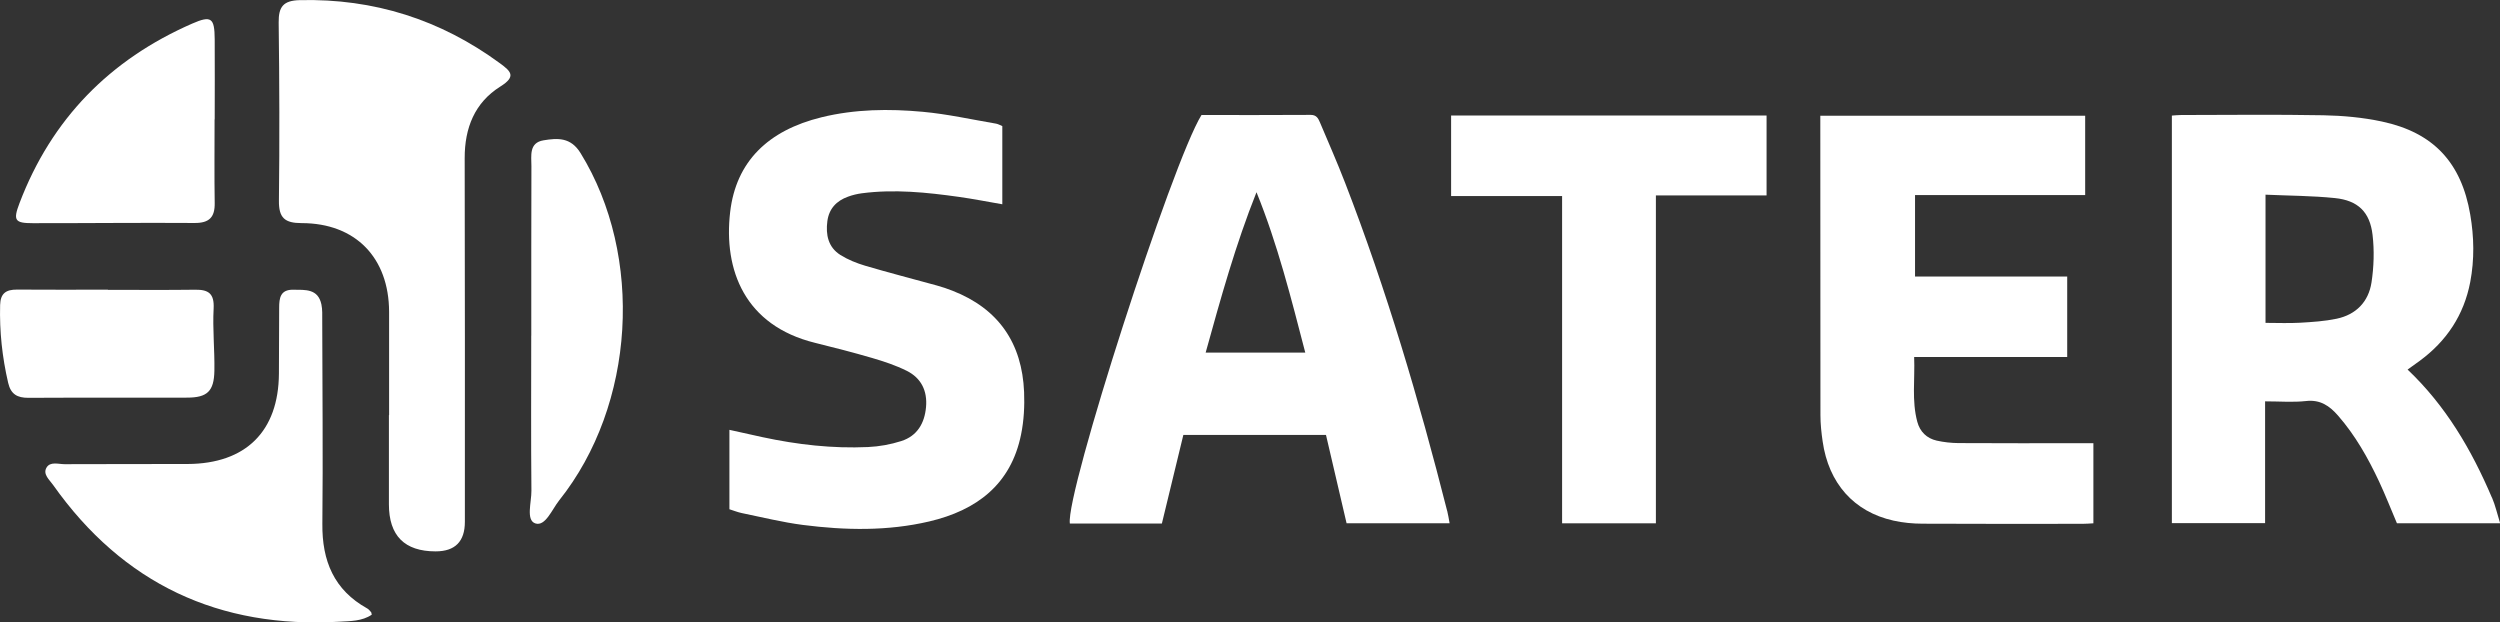
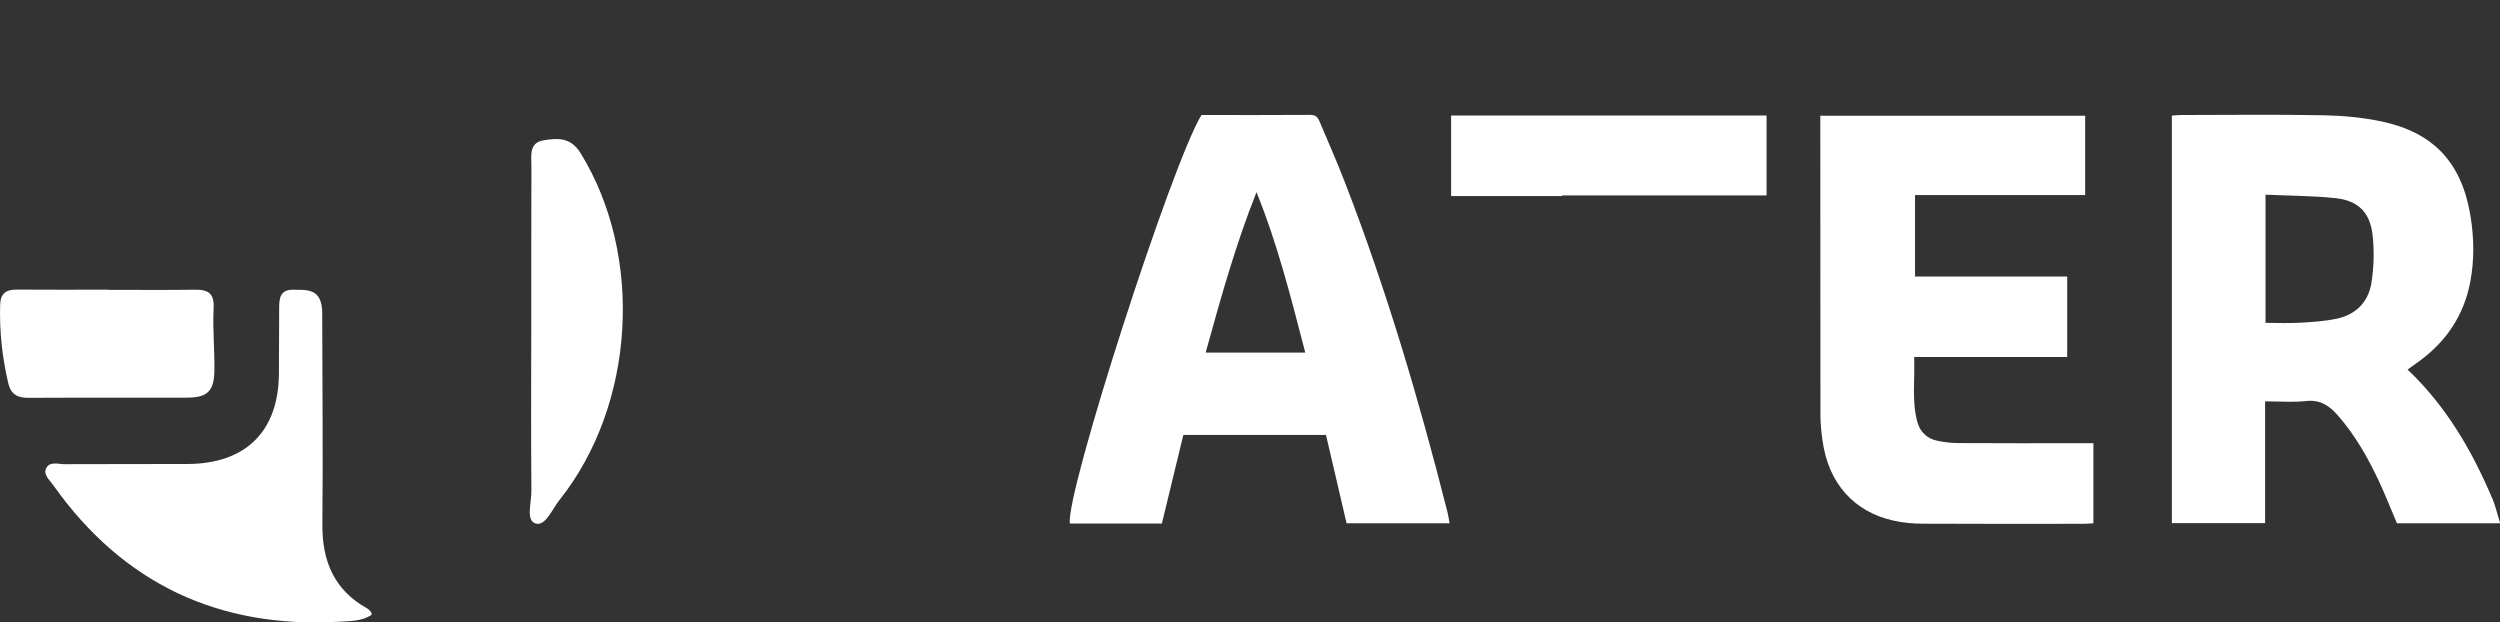
<svg xmlns="http://www.w3.org/2000/svg" id="Layer_2" data-name="Layer 2" viewBox="0 0 398.23 99.14">
  <rect x="0" y="0" width="398.23" height="99.14" fill="#333333" stroke="none" />
  <defs>
    <style>
      .cls-1 {
        fill: #fff;
        stroke-width: 0px;
      }
    </style>
  </defs>
  <g id="Layer_2-2" data-name="Layer 2">
    <g>
      <path class="cls-1" d="M332.15,18.45v12.62h-27.1v12.98h24.24v12.82h-24.38c.14,3.57-.4,6.97.5,10.32.42,1.57,1.5,2.64,3.1,3,1.12.25,2.3.38,3.45.39,6.51.04,13.03.02,19.54.02.62,0,1.25,0,1.96,0v12.76c-.59.03-1.15.08-1.71.08-8.49,0-16.98.03-25.47-.02-1.56,0-3.15-.15-4.67-.49-6.31-1.41-10.33-5.95-11.28-12.63-.2-1.38-.35-2.77-.35-4.16-.02-15.45-.02-30.9-.02-46.35,0-.4,0-.81,0-1.35h42.19Z" />
-       <path class="cls-1" d="M116.19,81.12v-12.65c1.83.41,3.56.8,5.29,1.17,5.54,1.19,11.14,1.83,16.8,1.57,1.77-.08,3.59-.41,5.28-.95,2.54-.81,3.72-2.83,3.95-5.42.23-2.58-.77-4.62-3.07-5.77-1.75-.87-3.64-1.5-5.53-2.05-3.01-.88-6.05-1.66-9.09-2.41-11.15-2.75-14.6-11.56-13.51-20.86.94-7.98,5.99-12.97,14.56-15.07,5.32-1.3,10.74-1.37,16.13-.87,3.92.36,7.79,1.23,11.68,1.89.33.06.64.25.98.39v12.45c-2.38-.41-4.64-.86-6.93-1.18-5.13-.72-10.28-1.25-15.46-.57-.74.1-1.49.28-2.19.54-1.84.66-3.03,1.92-3.29,3.91-.28,2.15.13,4.14,2.07,5.37,1.21.76,2.59,1.31,3.96,1.72,3.79,1.12,7.61,2.1,11.42,3.15.84.23,1.67.51,2.48.83,7.35,2.87,11.09,8.36,11.41,16.14.09,2.24-.03,4.55-.48,6.75-1.61,7.98-7.09,12.09-14.62,13.86-6.65,1.56-13.4,1.42-20.12.56-3.27-.42-6.5-1.23-9.74-1.89-.67-.14-1.31-.4-1.98-.61Z" />
-       <path class="cls-1" d="M281.4,18.41v12.72h-17.63v52.23h-14.94V31.23h-17.68v-12.83h50.25Z" />
+       <path class="cls-1" d="M281.4,18.41v12.72h-17.63h-14.94V31.23h-17.68v-12.83h50.25Z" />
      <path class="cls-1" d="M396.93,79.24c-3.23-7.58-7.33-14.6-13.42-20.37.68-.49,1.29-.92,1.9-1.37,4.31-3.16,7.07-7.31,8.08-12.58.68-3.58.61-7.18,0-10.74-1.41-8.28-5.86-13.07-14.06-14.82-3.04-.65-6.21-.94-9.33-1-7.56-.14-15.12-.05-22.67-.04-.5,0-1,.06-1.47.09v64.92h14.85v-19.4c2.35,0,4.46.18,6.52-.05,2.27-.26,3.74.77,5.1,2.32,2.74,3.14,4.76,6.72,6.52,10.46,1.03,2.2,1.91,4.46,2.86,6.69h16.44c-.46-1.48-.76-2.84-1.3-4.1ZM377.76,45c-.47,3.06-2.45,5.12-5.55,5.77-1.91.4-3.9.53-5.85.64-1.78.1-3.58.02-5.48.02v-20.42c3.77.17,7.43.17,11.04.54,3.67.37,5.59,2.21,6.01,5.87.29,2.49.21,5.1-.17,7.58Z" />
      <path class="cls-1" d="M230.52,81.38c-4.49-17.71-9.66-35.21-16.26-52.27-1.25-3.24-2.66-6.43-4.01-9.63-.27-.64-.56-1.19-1.48-1.18-5.81.04-11.62.02-17.38.02-4.68,7.54-21.66,60.24-20.97,65.07h14.66c1.15-4.75,2.29-9.46,3.42-14.11h22.72c1.1,4.71,2.17,9.33,3.28,14.07h16.41c-.14-.74-.22-1.36-.38-1.97ZM192.05,56.17c2.41-8.69,4.78-17.24,8.1-25.55,3.37,8.3,5.51,16.87,7.77,25.55h-15.87Z" />
      <g>
-         <path class="cls-1" d="M61.98,66.13c0-5.49.01-10.98,0-16.47-.03-8.61-5.35-14.11-13.92-14.12-2.69,0-3.66-.82-3.63-3.56.11-9.46.08-18.93-.04-28.39-.03-2.51.73-3.51,3.38-3.57,11.8-.27,22.38,3.1,31.87,10.06,1.8,1.32,2.6,2.11.05,3.71-4.08,2.56-5.68,6.6-5.67,11.4.05,19.31.03,38.62.03,57.93q0,4.7-4.65,4.71-7.45,0-7.45-7.5c0-4.73,0-9.47,0-14.2h.03Z" />
        <path class="cls-1" d="M59.21,97.92c-1.53,1.04-3.39,1.01-5.1,1.11-19.2,1.13-34.51-6.02-45.66-21.79-.57-.81-1.65-1.68-1.05-2.74.59-1.03,1.9-.56,2.89-.56,6.53-.04,13.07,0,19.6-.03,9.27-.04,14.48-5.21,14.54-14.39.02-3.5.03-7.01.04-10.51,0-1.54.19-2.89,2.23-2.86,1.91.03,3.96-.2,4.5,2.35.17.82.13,1.7.13,2.55.02,10.8.13,21.59.02,32.39-.06,5.9,1.84,10.54,7.16,13.49.24.13.41.37.6.58.06.06.05.18.11.42Z" />
-         <path class="cls-1" d="M34.18,19.01c0,4.44-.05,8.88.02,13.32.04,2.27-.86,3.2-3.19,3.19-8.6-.06-17.2.04-25.79.03-2.87,0-3.16-.44-2.11-3.2C8.22,18.93,17.51,9.49,30.61,3.76c3.04-1.33,3.57-.92,3.59,2.49.03,4.25,0,8.5,0,12.76,0,0-.02,0-.03,0Z" />
        <path class="cls-1" d="M84.63,53.46c0-9-.01-17.99.02-26.99,0-1.64-.42-3.74,1.94-4.12,2.21-.36,4.32-.52,5.89,2.04,10.1,16.38,8.74,40.1-3.41,55.32-1.14,1.43-2.2,4.21-3.81,3.66-1.51-.52-.59-3.38-.61-5.2-.08-8.24-.03-16.48-.03-24.71Z" />
        <path class="cls-1" d="M17.18,46.17c4.64,0,9.28.04,13.92-.02,2.13-.03,3.05.63,2.93,2.99-.18,3.3.18,6.62.12,9.93-.06,3.25-1.13,4.26-4.32,4.27-8.43.03-16.86-.02-25.29.03-1.79.01-2.82-.57-3.24-2.39C.35,56.89-.09,52.78.02,48.58c.05-1.87.96-2.46,2.68-2.45,4.83.04,9.66.01,14.49.01v.02Z" />
      </g>
    </g>
  </g>
</svg>